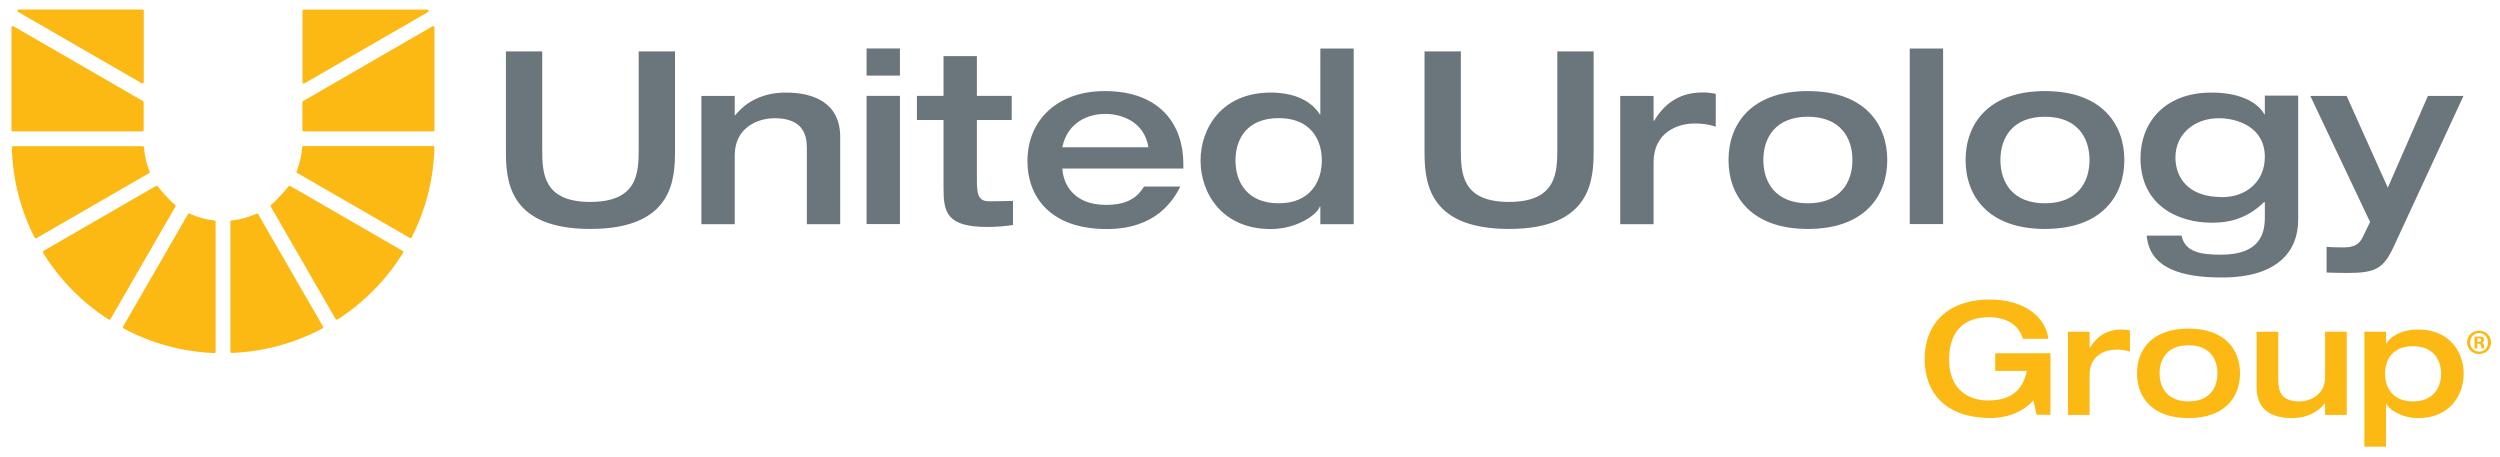
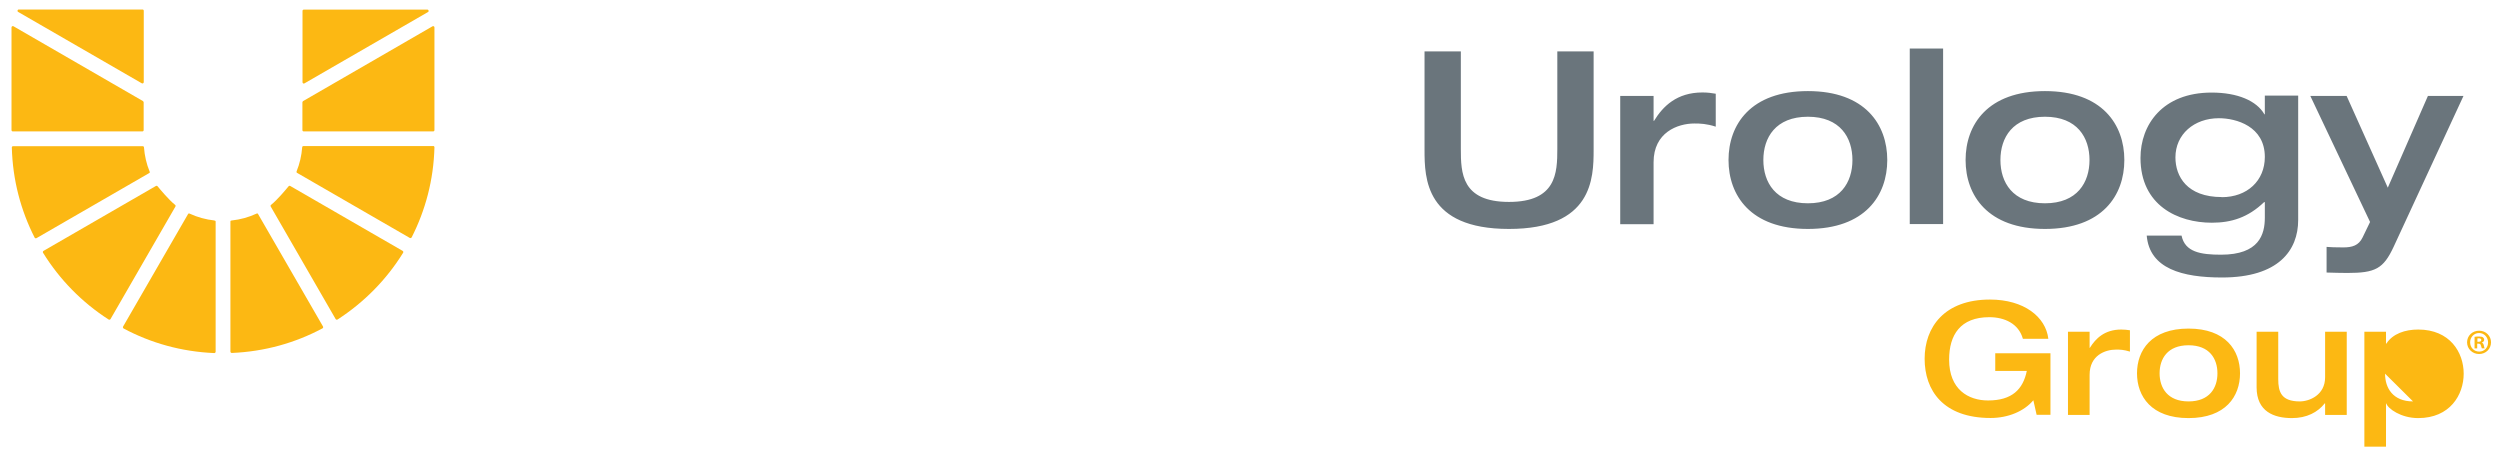
<svg xmlns="http://www.w3.org/2000/svg" id="Layer_1" viewBox="0 0 236.85 43.32">
  <defs>
    <style>.cls-1{fill:none;}.cls-2{fill:#6a757c;}.cls-3{fill:#fcb813;}</style>
  </defs>
-   <path class="cls-2" d="M60.51,14.11c0,2.27-.09,5.02-4.58,5.02s-4.56-2.75-4.56-5.02V4.87h-3.44v9.33c0,2.7.09,7.49,8,7.49s8.02-4.79,8.02-7.49V4.87h-3.44v9.24ZM74.45,8.77c-2.15,0-3.76.85-4.79,2.15h-.05v-1.83h-3.16v12.15h3.16v-6.53c0-2.59,2.13-3.51,3.78-3.51,2.61,0,3.05,1.49,3.05,2.8v7.24h3.16v-8.25c0-3.28-2.54-4.22-5.16-4.22M82.1,21.23h3.16v-12.15h-3.16v12.15ZM82.1,7.16h3.16v-2.57h-3.16v2.57ZM92.55,16.92v-5.55h3.3v-2.29h-3.3v-3.76h-3.16v3.76h-2.52v2.29h2.52v6.46c0,2.29.3,3.67,4.15,3.67.96,0,1.58-.07,2.43-.18v-2.29c-.76.02-1.49.04-2.27.04-1.08,0-1.15-.76-1.15-2.15M104.65,8.63c-4.31,0-7.31,2.59-7.31,6.65,0,3.23,2.04,6.42,7.52,6.42,4.63,0,6.28-2.68,6.97-4.03h-3.44c-.62,1.01-1.54,1.74-3.62,1.74-3.14,0-4.06-2.08-4.12-3.44h11.46v-.46c0-3.55-2.06-6.88-7.45-6.88M100.64,13.95c.53-2.48,2.59-3.16,4.06-3.16,1.56,0,3.71.73,4.1,3.16h-8.16ZM125.09,4.6v6.23h-.05c-.94-1.47-2.75-2.06-4.65-2.06-4.63,0-6.65,3.37-6.65,6.44s2.02,6.49,6.65,6.49c2.52,0,4.42-1.4,4.65-2.13h.05v1.67h3.16V4.6h-3.16ZM121.15,19.26c-2.98,0-4.1-1.99-4.1-4.06s1.12-4.01,4.1-4.01,4.08,1.99,4.08,4.01-1.12,4.06-4.08,4.06" />
  <path class="cls-2" d="M147.54,14.11c0,2.27-.09,5.02-4.58,5.02s-4.56-2.75-4.56-5.02V4.87h-3.44v9.33c0,2.71.09,7.49,8,7.49s8.02-4.79,8.02-7.49V4.87h-3.44v9.24ZM156.71,11.45h-.05v-2.36h-3.16v12.15h3.16v-5.87c0-2.82,2.27-3.67,3.87-3.67.55,0,1.15.02,2.02.3v-3.12c-.41-.07-.78-.12-1.26-.12-2.43,0-3.74,1.31-4.58,2.68M171.28,8.63c-5.43,0-7.52,3.18-7.52,6.53s2.09,6.53,7.52,6.53,7.52-3.18,7.52-6.53-2.09-6.53-7.52-6.53M171.28,19.26c-3.07,0-4.22-1.99-4.22-4.1s1.15-4.1,4.22-4.1,4.22,1.99,4.22,4.1-1.15,4.1-4.22,4.1M180.93,21.23h3.16V4.6h-3.16v16.64ZM193.74,8.63c-5.43,0-7.52,3.18-7.52,6.53s2.09,6.53,7.52,6.53,7.52-3.18,7.52-6.53-2.09-6.53-7.52-6.53M193.74,19.26c-3.07,0-4.22-1.99-4.22-4.1s1.15-4.1,4.22-4.1,4.22,1.99,4.22,4.1-1.15,4.1-4.22,4.1M214.58,10.83h-.05c-.73-1.28-2.54-2.06-5-2.06-4.67,0-6.74,3.07-6.74,6.19,0,4.51,3.55,6.14,6.76,6.14,1.86,0,3.44-.5,4.95-1.95h.07v1.47c0,1.58-.53,3.51-4.15,3.51-1.93,0-3.42-.25-3.74-1.81h-3.3c.27,3.14,3.37,3.97,7.13,3.97,5.36,0,7.22-2.57,7.22-5.45v-11.78h-3.16v1.79ZM210.5,18.67c-3.32,0-4.4-1.97-4.4-3.76,0-2.18,1.76-3.71,4.12-3.71,1.63,0,4.35.76,4.35,3.67,0,2.25-1.67,3.81-4.08,3.81M230.02,9.09l-3.8,8.69-3.9-8.69h-3.44l5.66,11.94-.71,1.47c-.37.76-.98.94-1.83.94-.69,0-1.33-.02-1.58-.05v2.43c.62.02,1.44.04,1.97.04,2.64,0,3.41-.39,4.38-2.47l6.62-14.3h-3.37Z" />
  <path class="cls-3" d="M20.33,20.89c-.83-.09-1.63-.31-2.36-.65-.07-.03-.12-.03-.16.05l-6.15,10.65c-.03.06-.01.14.05.18,2.58,1.38,5.49,2.2,8.59,2.33.07,0,.13-.06.13-.13v-12.3c0-.07,0-.11-.11-.12M1.22,12.45h12.27c.07,0,.12-.06.12-.12v-2.64s-.02-.08-.06-.11L1.28,2.49c-.08-.05-.19.01-.19.11v9.73c0,.07.06.12.12.12M16.59,19.41c-.6-.48-1.42-1.47-1.66-1.76-.04-.05-.1-.06-.16-.03-.98.57-9.58,5.53-10.65,6.15-.06.04-.08.12-.04.18,1.57,2.54,3.7,4.71,6.21,6.32.06.04.14.02.18-.04l6.15-10.66c.03-.06.02-.13-.03-.16M1.72,1.13l11.71,6.76c.08.05.19-.01.19-.11V1.02c0-.07-.05-.12-.12-.12H1.78c-.13,0-.17.17-.06.23M14.17,16.24c-.29-.71-.47-1.48-.53-2.28,0-.07-.06-.11-.12-.11-1.17,0-11.05,0-12.28,0-.07,0-.13.06-.12.13.08,3.07.85,5.96,2.16,8.53.03.06.11.09.18.05l10.67-6.16c.08-.04.07-.1.05-.15M24.46,20.29c-.04-.08-.09-.08-.16-.05-.73.34-1.52.56-2.36.65-.1.01-.11.05-.11.12v12.3c0,.07.06.13.13.13,3.1-.13,6.01-.95,8.59-2.33.06-.03.09-.11.05-.18l-6.15-10.65ZM40.98,2.49l-12.27,7.09s-.06.06-.06.11v2.64c0,.07.06.12.12.12h12.27c.07,0,.12-.06.12-.12V2.6c0-.1-.1-.15-.19-.11M38.15,23.77c-1.08-.62-9.67-5.58-10.65-6.15-.05-.03-.12-.02-.16.03-.24.29-1.06,1.28-1.66,1.76-.05.03-.06.1-.03.16l6.15,10.66c.04.06.12.08.18.04,2.51-1.62,4.64-3.78,6.21-6.32.04-.06.02-.14-.04-.18M28.84,7.9l11.71-6.76c.11-.06.06-.23-.06-.23h-11.71c-.07,0-.12.06-.12.12v6.76c0,.1.1.16.19.11M41.03,13.84c-1.24,0-11.11,0-12.28,0-.07,0-.12.05-.12.11-.06.8-.24,1.57-.53,2.28-.02.05-.02.11.05.15l10.67,6.16c.06.04.14.01.18-.05,1.31-2.57,2.08-5.46,2.16-8.53,0-.07-.05-.13-.12-.13" />
-   <path class="cls-3" d="M189.02,35.14h3c-.36,1.75-1.4,2.8-3.67,2.8-1.87,0-3.69-1.04-3.69-3.87,0-2.34,1.06-4.02,3.81-4.02,1.44,0,2.78.61,3.18,2.05h2.41c-.24-2.08-2.31-3.72-5.53-3.72-4.33,0-6.19,2.62-6.19,5.61s1.75,5.61,6.25,5.61c1.67,0,3.18-.64,4.05-1.68l.31,1.38h1.31v-5.83h-5.23v1.67ZM198,32.96h-.03v-1.53h-2.05v7.88h2.05v-3.81c0-1.83,1.47-2.38,2.51-2.38.36,0,.74.01,1.31.19v-2.02c-.27-.04-.51-.07-.82-.07-1.58,0-2.43.85-2.98,1.74M207.34,31.13c-3.53,0-4.88,2.07-4.88,4.24s1.35,4.24,4.88,4.24,4.88-2.07,4.88-4.24-1.35-4.24-4.88-4.24M207.34,38.03c-1.99,0-2.74-1.29-2.74-2.66s.74-2.66,2.74-2.66,2.74,1.29,2.74,2.66-.74,2.66-2.74,2.66M220.28,35.75c0,1.68-1.49,2.28-2.4,2.28-1.76,0-2.04-.91-2.04-2.11v-4.49h-2.05v5.26c0,2.31,1.65,2.92,3.35,2.92,1.4,0,2.44-.55,3.11-1.4h.03v1.1h2.05v-7.88h-2.05v4.33ZM229.1,31.22c-1.24,0-2.41.39-3.02,1.34h-.03v-1.13h-2.05v10.89h2.05v-4.09h.03c.15.48,1.38,1.38,3.02,1.38,3,0,4.31-2.19,4.31-4.21s-1.31-4.18-4.31-4.18M228.61,38.03c-1.92,0-2.65-1.29-2.65-2.63s.73-2.6,2.65-2.6,2.66,1.29,2.66,2.6-.73,2.63-2.66,2.63" />
+   <path class="cls-3" d="M189.02,35.14h3c-.36,1.75-1.4,2.8-3.67,2.8-1.87,0-3.69-1.04-3.69-3.87,0-2.34,1.06-4.02,3.81-4.02,1.44,0,2.78.61,3.18,2.05h2.41c-.24-2.08-2.31-3.72-5.53-3.72-4.33,0-6.19,2.62-6.19,5.61s1.75,5.61,6.25,5.61c1.67,0,3.18-.64,4.05-1.68l.31,1.38h1.31v-5.83h-5.23v1.67ZM198,32.96h-.03v-1.53h-2.05v7.88h2.05v-3.81c0-1.83,1.47-2.38,2.51-2.38.36,0,.74.01,1.31.19v-2.02c-.27-.04-.51-.07-.82-.07-1.58,0-2.43.85-2.98,1.74M207.34,31.13c-3.53,0-4.88,2.07-4.88,4.24s1.35,4.24,4.88,4.24,4.88-2.07,4.88-4.24-1.35-4.24-4.88-4.24M207.34,38.03c-1.99,0-2.74-1.29-2.74-2.66s.74-2.66,2.74-2.66,2.74,1.29,2.74,2.66-.74,2.66-2.74,2.66M220.28,35.75c0,1.68-1.49,2.28-2.4,2.28-1.76,0-2.04-.91-2.04-2.11v-4.49h-2.05v5.26c0,2.31,1.65,2.92,3.35,2.92,1.4,0,2.44-.55,3.11-1.4h.03v1.1h2.05v-7.88h-2.05v4.33ZM229.1,31.22c-1.24,0-2.41.39-3.02,1.34h-.03v-1.13h-2.05v10.89h2.05v-4.09h.03c.15.48,1.38,1.38,3.02,1.38,3,0,4.31-2.19,4.31-4.21s-1.31-4.18-4.31-4.18M228.61,38.03c-1.92,0-2.65-1.29-2.65-2.63" />
  <path class="cls-3" d="M236,32.43c0,.62-.49,1.11-1.13,1.11s-1.14-.49-1.14-1.11.5-1.1,1.14-1.1,1.13.49,1.13,1.1M234.02,32.43c0,.49.36.88.86.88s.84-.39.84-.87-.36-.89-.85-.89-.85.4-.85.88M234.7,33.01h-.26v-1.1c.1-.02.24-.03.42-.03.21,0,.3.03.38.08.06.05.11.13.11.24,0,.12-.09.21-.23.25h0c.11.05.17.14.2.28.03.17.05.24.08.27h-.27s-.05-.14-.09-.27c-.02-.12-.09-.17-.23-.17h-.12v.44ZM234.7,32.38h.12c.14,0,.26-.05.26-.16,0-.1-.07-.17-.23-.17-.07,0-.11,0-.14.01v.32Z" />
-   <rect class="cls-1" x="1.1" y=".9" width="234.9" height="41.41" />
</svg>